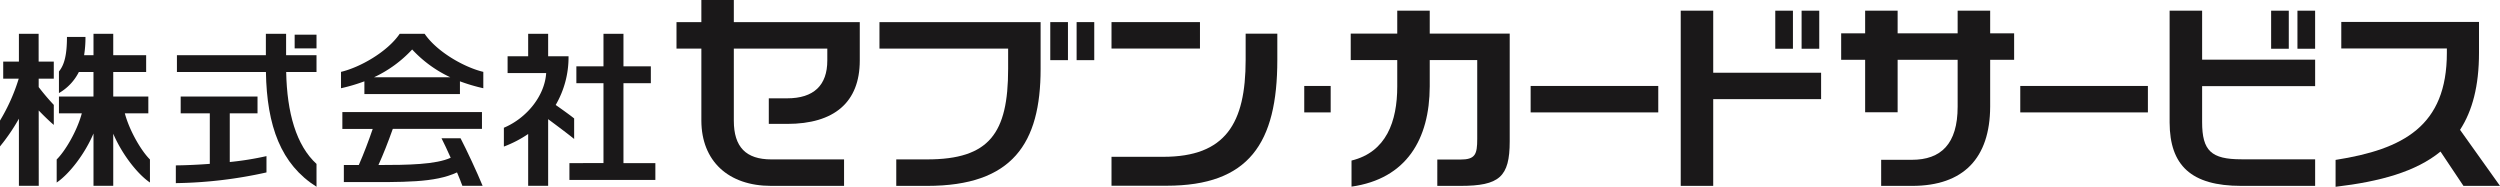
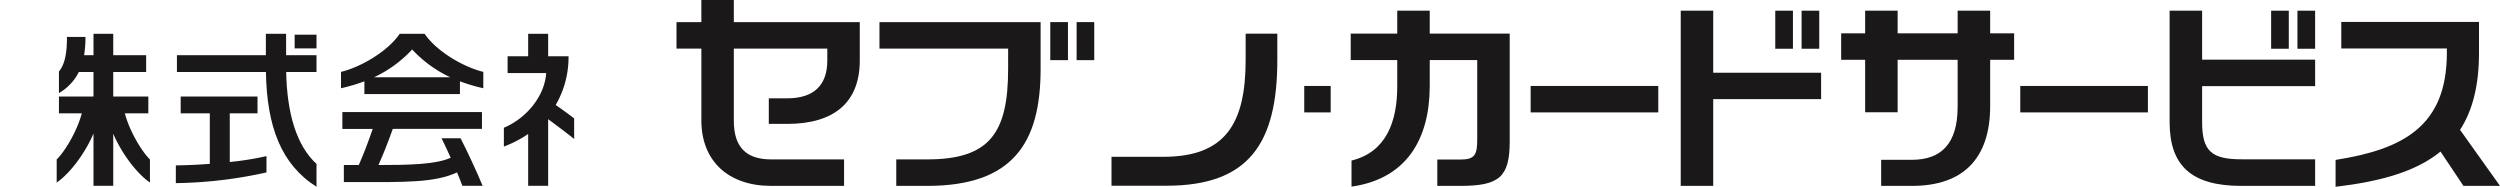
<svg xmlns="http://www.w3.org/2000/svg" width="700.714" height="52.354" viewBox="0 0 700.714 52.354">
  <defs>
    <clipPath id="a">
      <rect width="700.714" height="52.354" transform="translate(0 0)" fill="none" />
    </clipPath>
  </defs>
  <g transform="translate(0 0)">
    <rect width="6.125" height="3.844" transform="translate(82.588 9.72)" fill="#1a1819" />
    <g clip-path="url(#a)">
      <path d="M104.845,21.652a34.473,34.473,0,0,0,10.679-7.784,34.392,34.392,0,0,0,10.682,7.784Zm30.621-1.509c-5.318-1.258-12.989-5.6-16.447-10.671h-6.987c-3.462,5.073-11.13,9.413-16.452,10.671v4.589a50.05,50.05,0,0,0,6.553-1.939v3.574h26.781V22.793a50.171,50.171,0,0,0,6.552,1.939V20.143" fill="#1a1819" />
      <path d="M135.27,52.081c-1.526-3.73-4.507-10.117-6.187-13.335h-5.335c.663,1.284,1.611,3.317,2.576,5.47-4.166,1.912-12,2.035-20.253,2.037,1.392-3.068,2.682-6.361,4.024-10.124h24.994v-4.71H95.958v4.71h8.509c-1.17,3.425-2.488,6.9-3.9,10.124l-4.192,0v4.786h2.939c14.082.012,22.494.206,28.783-2.718.616,1.461,1.152,2.788,1.5,3.764Z" fill="#1a1819" />
      <path d="M64.4,45.413V31.767h7.779V27.051H50.643v4.716h8.162V45.925c-3.285.248-6.576.4-9.522.43v4.972a123.572,123.572,0,0,0,25.406-3V43.757A86.315,86.315,0,0,1,64.4,45.413" fill="#1a1819" />
      <path d="M88.714,15.467H80.19V9.472H74.52v5.995H49.59v4.711H74.534c.257,15.154,4.21,25.892,14.18,32.165v-6.4c-5.693-5.2-8.279-14.362-8.5-25.769h8.5Z" fill="#1a1819" />
      <path d="M34.989,31.767h6.587V27.051H31.74V20.179h9.224V15.467H31.74V9.472H26.206v5.995h-2.63a31.29,31.29,0,0,0,.38-5.122H18.768c0,4.91-.685,7.784-2.247,9.69v6.052A14.088,14.088,0,0,0,22.1,20.179h4.1v6.872H16.521v4.716H22.93c-1.359,5.063-4.716,10.649-7.042,12.927v6.465c3.515-2.366,7.9-8.015,10.318-13.741V52.081H31.74v-14.6c2.433,5.707,6.785,11.317,10.288,13.674V44.694c-2.328-2.278-5.682-7.864-7.039-12.927" fill="#1a1819" />
-       <path d="M15.075,22.05V17.262H10.832l-.005-7.79H5.3v7.79H.9V22.05H5.25A52.7,52.7,0,0,1,0,33.8v7.236a54.487,54.487,0,0,0,5.3-7.766V52.081h5.561l-.014-21.123c1.266,1.327,3.142,3.153,4.233,4.05V29.4a63.162,63.162,0,0,1-4.238-4.993V22.05Z" fill="#1a1819" />
-       <path d="M174.747,45.718v-22.4h7.675V18.6h-7.675V9.473h-5.6V18.6h-7.6v4.715h7.6v22.4H159.6v4.711h24.09V45.718Z" fill="#1a1819" />
      <path d="M160.926,33.2c-1.123-.91-3.276-2.449-5.173-3.78a26.554,26.554,0,0,0,3.6-13.648h-5.716v-6.3h-5.6v6.3h-5.764v4.713h10.81c-.377,6.2-5.253,12.527-11.853,15.323v5.272a32.254,32.254,0,0,0,6.807-3.526V52.081h5.6V33.4c2.285,1.69,5.669,4.218,7.288,5.551Z" fill="#1a1819" />
      <path d="M220.626,27.559h-5.144v7.168h5.144c13.178,0,20.356-6.044,20.356-17.763V6.2h-35.3V0h-9.1V6.2h-6.97v7.422h6.97V33.833c.035,11.307,7.56,18.266,19.542,18.266h20.453V44.678H216.187c-7.1,0-10.506-3.473-10.506-10.845V13.617h26.2v3.347c0,6.945-3.783,10.595-11.253,10.595" fill="#1a1819" />
      <path d="M700.714,52.1l-11.2-15.71c3.466-5.33,5.314-12.329,5.314-21.575V6.151h-38.6v7.426h29.592v1.238c0,20.518-12.206,27.026-31.19,30.005v7.534c12.481-1.471,22.494-4.22,29.408-9.875l6.435,9.621Z" fill="#1a1819" />
      <path d="M246.5,13.616h36.065v5.7c0,18.033-5.24,25.361-22.7,25.361H251.21V52.1h8.657c23.955,0,31.8-11.94,31.8-32.782V6.2H246.5Z" fill="#1a1819" />
      <rect width="4.955" height="10.663" transform="translate(294.377 6.196)" fill="#1a1819" />
      <rect width="4.944" height="10.663" transform="translate(301.759 6.196)" fill="#1a1819" />
      <rect width="7.407" height="7.412" transform="translate(365.562 24.092)" fill="#1a1819" />
      <path d="M617.223,2.994h-9.11V34.349c.043,11.991,6.02,17.75,20.055,17.75H648.9V44.65H628.246c-8.473,0-11.023-2.38-11.023-10.435V24.133H648.9V16.722H617.223Z" fill="#1a1819" />
      <rect width="4.949" height="10.667" transform="translate(636.565 2.994)" fill="#1a1819" />
      <rect width="4.953" height="10.667" transform="translate(643.942 2.994)" fill="#1a1819" />
      <rect width="35.771" height="7.412" transform="translate(566.253 24.092)" fill="#1a1819" />
      <path d="M349.137,9.43v7.362c0,17.751-5.615,27.158-23.06,27.158H311.54v8.106h15.439c23.1,0,31.036-11.929,31.036-35.264V9.43Z" fill="#1a1819" />
-       <rect width="24.793" height="7.411" transform="translate(311.54 6.196)" fill="#1a1819" />
      <path d="M400.735,9.421V2.995h-9.106V9.421H378.588v7.421h13.041v7.389c0,9.816-3.066,18.392-12.818,20.768v7.31c15.43-2.2,21.876-13.329,21.924-28.078V16.842h13.311V38.92c0,4.335-.527,5.8-4.741,5.8h-6.45V52.1h6.45c10.95,0,13.846-2.5,13.846-12.485V9.421Z" fill="#1a1819" />
      <rect width="35.771" height="7.412" transform="translate(429.017 24.092)" fill="#1a1819" />
      <path d="M510.428,20.381H480.19V2.994h-9.106V52.1h9.106V27.792h30.238Z" fill="#1a1819" />
      <rect width="4.949" height="10.667" transform="translate(497.585 2.994)" fill="#1a1819" />
      <rect width="4.949" height="10.667" transform="translate(504.962 2.994)" fill="#1a1819" />
      <path d="M564.531,9.349h-6.716V2.994H548.7V9.349H531.878V2.994h-9.106V9.349h-6.72v7.409h6.72V31.467h9.106V16.758H548.7v13.15c0,10.459-4.688,14.882-12.837,14.882h-8.6V52.1h8.67c14.417,0,21.827-7.8,21.882-22.191V16.758h6.716Z" fill="#1a1819" />
    </g>
  </g>
</svg>